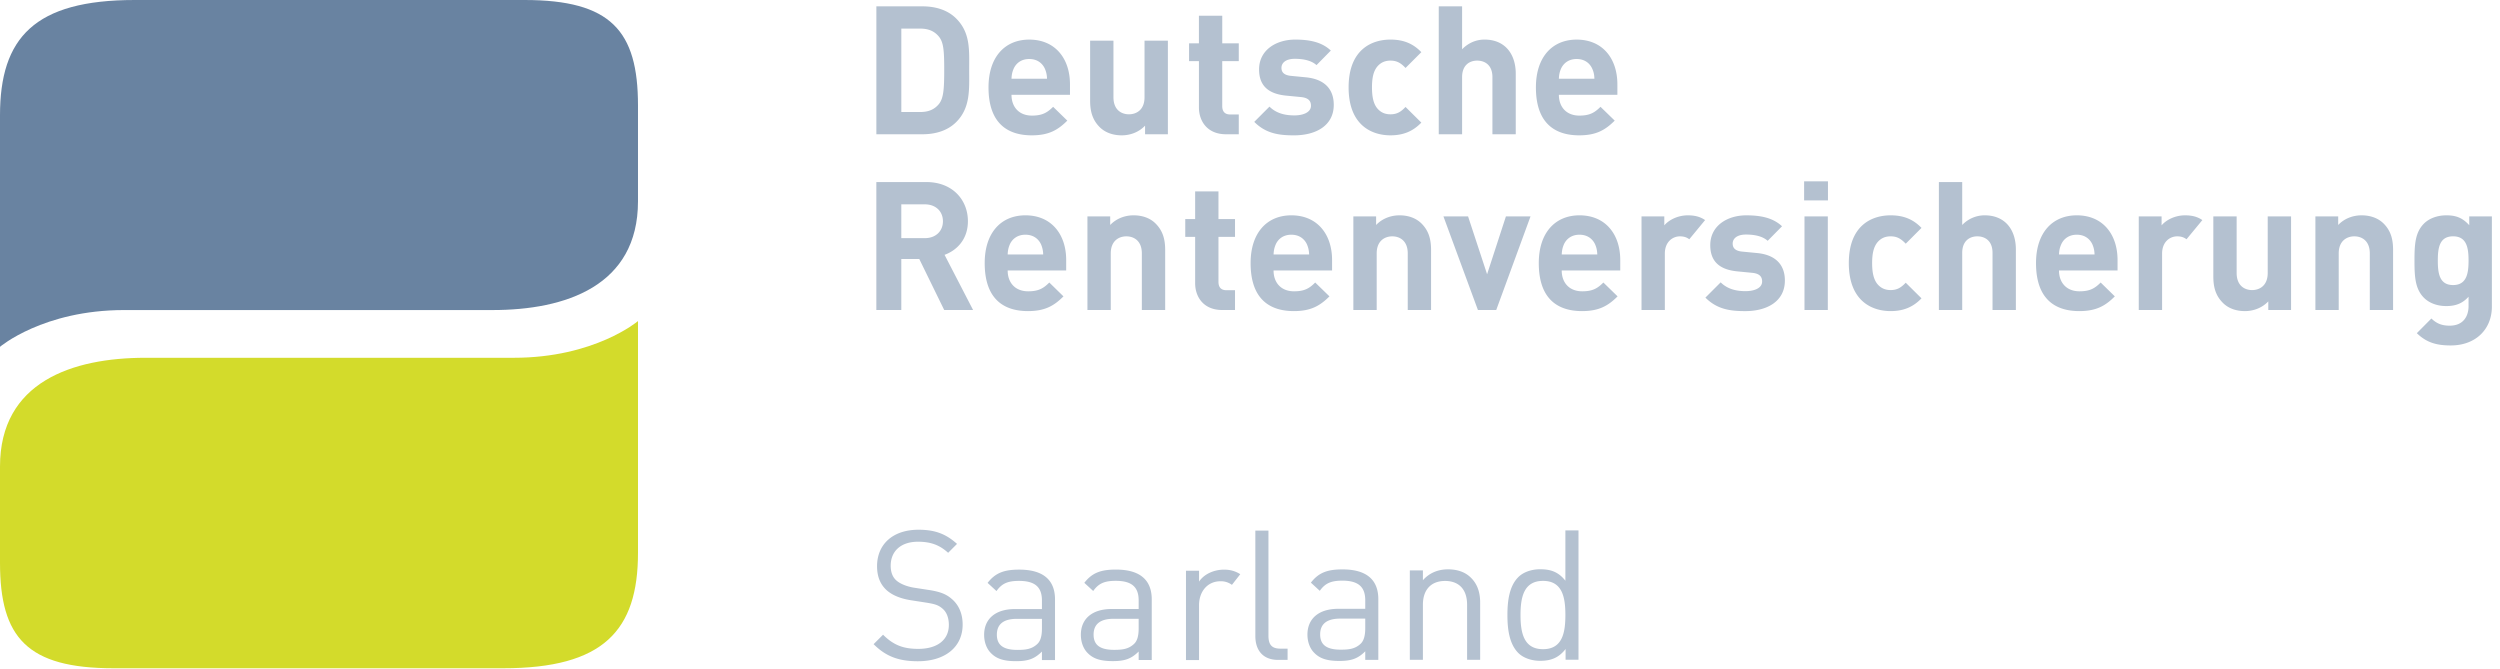
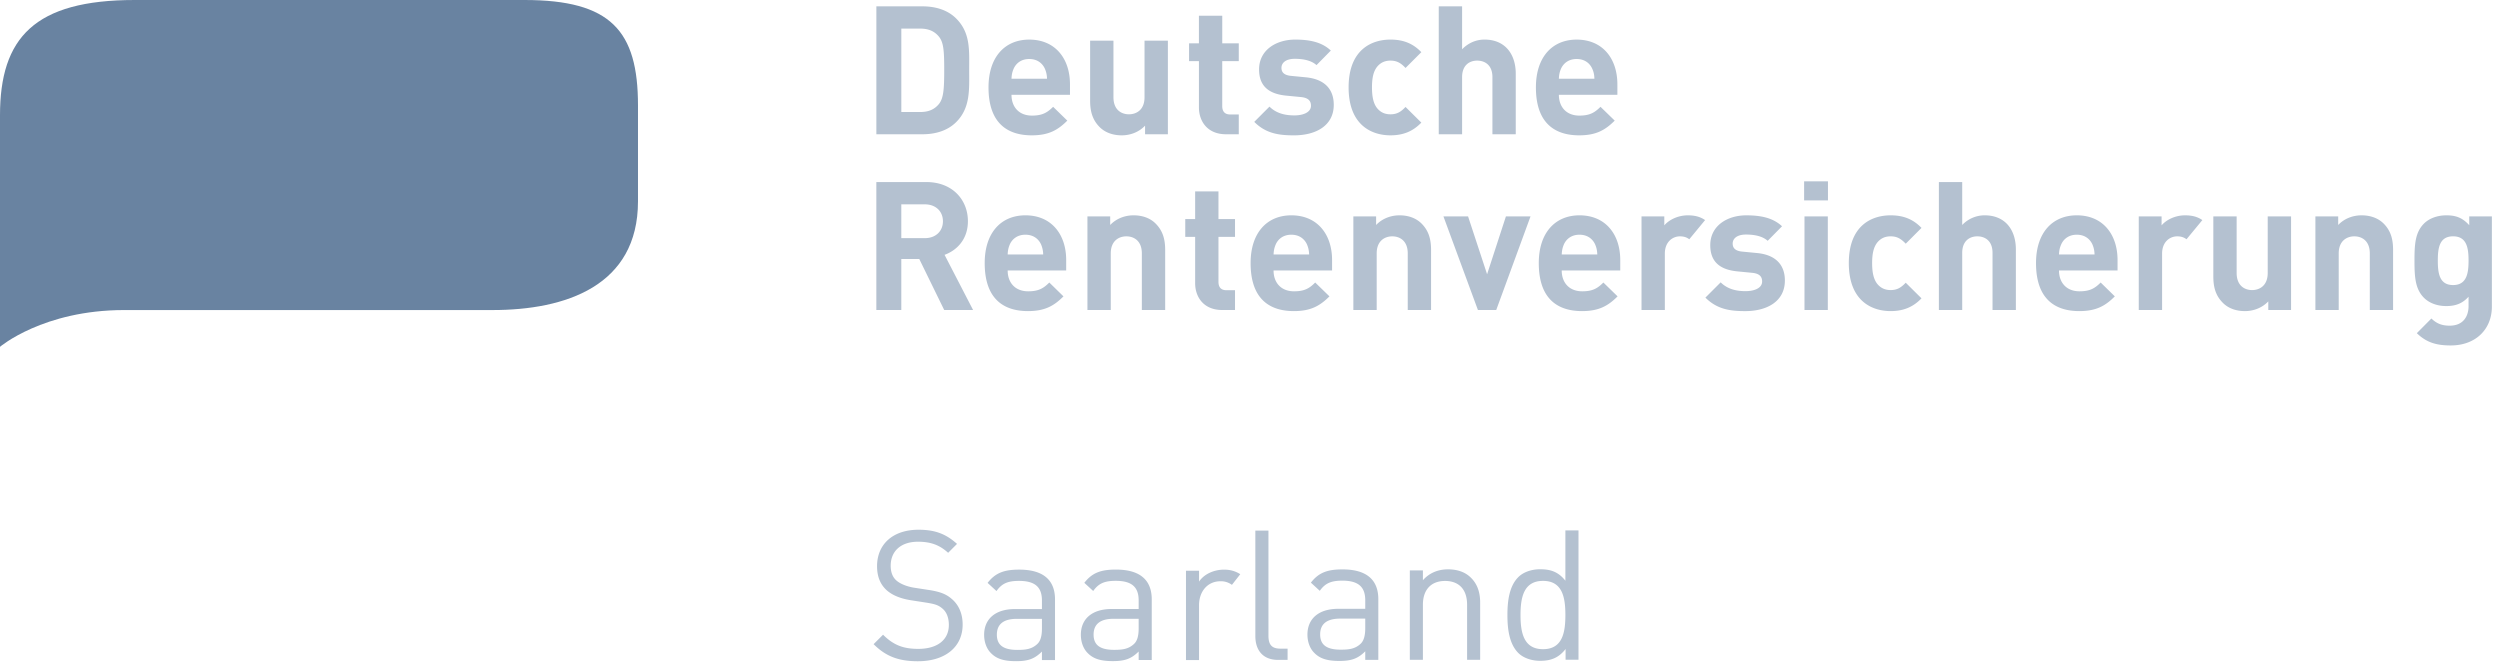
<svg xmlns="http://www.w3.org/2000/svg" width="269" height="72">
  <g fill="none" fill-rule="evenodd">
    <path fill="#6983A1" d="M0 37.317V12.42C0 4.061 3.704 0 14.505 0h41.927c9.296 0 12.216 3.304 12.216 11.35v10.31c0 9.135-7.833 11.702-15.649 11.702H13.362C4.646 33.362 0 37.317 0 37.317" />
-     <path fill="#D3DB2B" d="M68.648 34.546V59.48c0 8.363-3.708 12.425-14.505 12.425H12.216C2.918 71.904 0 68.599 0 60.55V50.205c0-9.14 7.83-11.708 15.646-11.708h39.642c8.71 0 13.36-3.95 13.36-3.95" />
    <path fill="#B4C1D0" d="M174.03 9.074v1.123h-6.295c0 1.296.794 2.241 2.203 2.241 1.104 0 1.64-.308 2.276-.945l1.53 1.486c-1.029 1.025-2.01 1.583-3.825 1.583-2.374 0-4.655-1.082-4.655-5.159 0-3.285 1.779-5.142 4.381-5.142 2.806 0 4.385 2.047 4.385 4.813zm-6.295-.6h3.823c-.017-.444-.072-.716-.233-1.082-.27-.598-.826-1.043-1.68-1.043-.845 0-1.407.445-1.68 1.043-.154.366-.211.638-.23 1.083zm-4.64 5.973h-2.51V8.3c0-1.333-.848-1.778-1.644-1.778-.792 0-1.619.462-1.619 1.778v6.147h-2.512V.683h2.512v4.62c.675-.697 1.523-1.044 2.415-1.044 2.197 0 3.358 1.549 3.358 3.677v6.51zm-10.16-1.255c-.889.928-1.932 1.37-3.32 1.37-2.013 0-4.505-1.082-4.505-5.158 0-4.08 2.492-5.144 4.505-5.144 1.388 0 2.431.425 3.32 1.354l-1.7 1.7c-.523-.56-.965-.791-1.62-.791-.602 0-1.063.211-1.433.656-.386.484-.557 1.16-.557 2.225 0 1.06.17 1.758.557 2.241.37.445.83.655 1.433.655.655 0 1.097-.23 1.62-.792l1.7 1.684zm-9.422-1.915c0 2.225-1.896 3.286-4.272 3.286-1.584 0-3.012-.171-4.283-1.45l1.638-1.641c.828.828 1.913.945 2.688.945.866 0 1.776-.288 1.776-1.043 0-.503-.271-.85-1.065-.929l-1.584-.154c-1.815-.173-2.934-.967-2.934-2.82 0-2.088 1.834-3.211 3.884-3.211 1.56 0 2.875.27 3.836 1.18l-1.541 1.566c-.577-.522-1.47-.678-2.338-.678-1.004 0-1.433.466-1.433.969 0 .366.156.79 1.046.868l1.585.154c1.991.195 2.997 1.258 2.997 2.958zm-10.221 3.17h-1.369c-2.051 0-2.918-1.45-2.918-2.879V6.58h-1.061V4.666h1.06V1.69h2.51v2.975h1.778V6.58h-1.779v4.832c0 .584.274.907.872.907h.907v2.128zm-7.628 0h-2.455v-.926c-.658.695-1.584 1.041-2.508 1.041-1.004 0-1.82-.329-2.379-.887-.807-.813-1.025-1.758-1.025-2.86v-6.44h2.511v6.09c0 1.375.875 1.834 1.663 1.834.794 0 1.68-.46 1.68-1.835v-6.09h2.513v10.073zM115.13 9.074v1.123h-6.293c0 1.296.79 2.241 2.2 2.241 1.1 0 1.64-.308 2.279-.945l1.526 1.486c-1.025 1.025-2.007 1.583-3.826 1.583-2.371 0-4.652-1.082-4.652-5.159 0-3.285 1.775-5.142 4.381-5.142 2.803 0 4.385 2.047 4.385 4.813zm-6.293-.6h3.821a2.744 2.744 0 0 0-.23-1.082c-.274-.598-.83-1.043-1.683-1.043-.85 0-1.407.445-1.676 1.043-.155.366-.211.638-.232 1.083zm-5.947-6.478c1.55 1.549 1.394 3.444 1.394 5.512 0 2.068.156 4.079-1.394 5.625-.905.91-2.199 1.313-3.625 1.313h-4.968V.683h4.968c1.426 0 2.72.404 3.625 1.313zm-1.87 9.206c.504-.618.578-1.604.578-3.694 0-2.088-.074-2.96-.578-3.576-.466-.56-1.083-.854-2.007-.854h-2.03v8.975h2.03c.924 0 1.541-.29 2.007-.851zM265.69 23.285h2.436v9.708c0 2.413-1.72 4.177-4.423 4.177-1.546 0-2.611-.312-3.653-1.32l1.567-1.58c.56.539 1.116.772 1.97.772 1.503 0 2.029-1.065 2.029-2.09v-1.024c-.66.736-1.412 1.005-2.4 1.005-.986 0-1.832-.33-2.395-.888-.946-.95-1.023-2.245-1.023-4.006 0-1.758.077-3.035 1.023-3.984.563-.559 1.432-.886 2.416-.886 1.063 0 1.755.291 2.453 1.063v-.947zm-1.74 7.387c1.488 0 1.666-1.298 1.666-2.633 0-1.332-.178-2.61-1.666-2.61-1.483 0-1.641 1.278-1.641 2.61 0 1.335.158 2.633 1.641 2.633zm-6.454 2.685h-2.505v-6.091c0-1.371-.869-1.835-1.665-1.835-.788 0-1.68.464-1.68 1.835v6.091h-2.509V23.285h2.453v.924c.658-.695 1.582-1.04 2.511-1.04 1.004 0 1.817.326 2.378.886.812.813 1.017 1.763 1.017 2.864v6.438zm-10.977 0h-2.451v-.928c-.662.7-1.59 1.046-2.515 1.046-1.006 0-1.82-.33-2.374-.89-.814-.815-1.025-1.756-1.025-2.862v-6.438h2.509v6.088c0 1.375.87 1.84 1.663 1.84.792 0 1.68-.465 1.68-1.84v-6.088h2.513v10.072zm-18.671-5.375v1.123h-6.3c0 1.294.796 2.24 2.207 2.24 1.095 0 1.642-.304 2.276-.946l1.524 1.491c-1.02 1.025-2.009 1.585-3.824 1.585-2.374 0-4.656-1.08-4.656-5.166 0-3.283 1.78-5.14 4.39-5.14 2.8 0 4.383 2.05 4.383 4.813zm-6.3-.599h3.827c-.019-.445-.077-.714-.232-1.084-.274-.597-.829-1.044-1.678-1.044-.852 0-1.414.447-1.68 1.044-.159.37-.216.64-.238 1.084zm-4.64 5.974h-2.512V27.21c0-1.337-.845-1.78-1.64-1.78-.791 0-1.622.465-1.622 1.78v6.147h-2.51V19.592h2.51v4.617a3.322 3.322 0 0 1 2.417-1.04c2.199 0 3.356 1.547 3.356 3.673v6.515zm-10.155-1.256c-.888.928-1.93 1.373-3.322 1.373-2.01 0-4.498-1.08-4.498-5.163 0-4.079 2.489-5.142 4.498-5.142 1.392 0 2.434.428 3.322 1.354l-1.697 1.7c-.526-.56-.968-.793-1.625-.793-.6 0-1.063.214-1.43.657-.385.485-.56 1.16-.56 2.224 0 1.063.175 1.76.56 2.244.367.442.83.656 1.43.656.657 0 1.1-.23 1.625-.791l1.697 1.681zm-12.59 1.255V23.284h2.51v10.072h-2.51zm-.04-11.792v-2.05h2.566v2.05h-2.566zm-2.07 8.622c0 2.224-1.89 3.29-4.267 3.29-1.582 0-3.01-.176-4.285-1.453l1.644-1.643c.83.83 1.91.948 2.681.948.871 0 1.779-.289 1.779-1.042 0-.505-.27-.853-1.064-.93l-1.584-.154c-1.812-.173-2.933-.967-2.933-2.824 0-2.087 1.832-3.208 3.879-3.208 1.567 0 2.876.27 3.843 1.177l-1.544 1.565c-.578-.52-1.466-.674-2.337-.674-1.004 0-1.429.465-1.429.967 0 .366.152.792 1.044.869l1.589.154c1.985.194 2.984 1.26 2.984 2.958zm-8.584-6.505-1.702 2.064c-.27-.203-.566-.314-1.007-.314-.771 0-1.623.577-1.623 1.857v6.07h-2.51V23.284h2.452v.966c.485-.58 1.45-1.08 2.528-1.08.745 0 1.322.143 1.862.511zm53.504 0-1.704 2.064c-.273-.203-.565-.314-1.005-.314-.773 0-1.623.577-1.623 1.857v6.07h-2.51V23.284h2.455v.966c.484-.58 1.445-1.08 2.525-1.08.745 0 1.324.143 1.862.511zm-62.634 4.301v1.123h-6.298c0 1.294.796 2.24 2.205 2.24 1.1 0 1.642-.304 2.276-.946l1.53 1.491c-1.026 1.025-2.014 1.585-3.825 1.585-2.376 0-4.654-1.08-4.654-5.166 0-3.283 1.778-5.14 4.38-5.14 2.806 0 4.386 2.05 4.386 4.813zm-6.298-.599h3.828c-.02-.445-.077-.714-.233-1.084-.273-.597-.832-1.044-1.682-1.044s-1.407.447-1.68 1.044c-.152.37-.21.64-.233 1.084zm-3.357-4.098-3.69 10.072h-1.97l-3.71-10.072h2.65l2.047 6.224 2.026-6.224h2.647zm-10.7 10.072h-2.51v-6.091c0-1.371-.872-1.835-1.664-1.835-.79 0-1.678.464-1.678 1.835v6.091h-2.511V23.285h2.449v.924c.66-.695 1.586-1.04 2.515-1.04 1.005 0 1.812.326 2.374.886.81.813 1.024 1.763 1.024 2.864v6.438zm-10.653-5.375v1.123h-6.296c0 1.294.792 2.24 2.2 2.24 1.109 0 1.647-.304 2.28-.946l1.534 1.491c-1.03 1.025-2.014 1.585-3.828 1.585-2.378 0-4.656-1.08-4.656-5.166 0-3.283 1.778-5.14 4.383-5.14 2.8 0 4.383 2.05 4.383 4.813zm-6.296-.599h3.828c-.022-.445-.08-.714-.233-1.084-.271-.597-.833-1.044-1.682-1.044-.85 0-1.412.447-1.679 1.044-.155.37-.213.64-.234 1.084zm-4.149 5.974h-1.375c-2.047 0-2.914-1.45-2.914-2.88V25.49h-1.063v-1.915h1.063v-2.981h2.51v2.981h1.78v1.915h-1.78v4.831c0 .584.27.907.87.907h.91v2.128zm-7.514 0h-2.51v-6.091c0-1.371-.871-1.835-1.665-1.835-.79 0-1.679.464-1.679 1.835v6.091h-2.51V23.285h2.449v.924c.661-.695 1.584-1.04 2.512-1.04 1.006 0 1.82.326 2.374.886.814.813 1.03 1.763 1.03 2.864v6.438zm-10.651-5.375v1.123h-6.296c0 1.294.79 2.24 2.203 2.24 1.1 0 1.64-.304 2.276-.946l1.524 1.491c-1.02 1.025-2.007 1.585-3.82 1.585-2.375 0-4.655-1.08-4.655-5.166 0-3.283 1.774-5.14 4.383-5.14 2.798 0 4.385 2.05 4.385 4.813zm-6.296-.599h3.821a2.81 2.81 0 0 0-.228-1.084c-.273-.597-.83-1.044-1.682-1.044-.85 0-1.41.447-1.68 1.044-.154.37-.212.64-.231 1.084zm-6.791.038 3.07 5.936h-3.108l-2.684-5.49h-1.932v5.49h-2.686V19.59h5.389c2.8 0 4.464 1.912 4.464 4.216 0 1.933-1.179 3.131-2.513 3.614zm-2.126-1.796c1.182 0 1.951-.755 1.951-1.818 0-1.063-.769-1.82-1.951-1.82H96.98v3.638h2.528zm-.737 45.525c-2.094 0-3.462-.53-4.772-1.838l1.017-1.017c1.152 1.153 2.23 1.524 3.794 1.524 2.033 0 3.285-.957 3.285-2.577 0-.724-.215-1.35-.666-1.74-.45-.39-.801-.507-1.818-.667l-1.622-.252c-1.097-.176-1.956-.527-2.564-1.057-.702-.623-1.055-1.485-1.055-2.599 0-2.365 1.702-3.927 4.46-3.927 1.779 0 2.95.45 4.144 1.523l-.956.959c-.862-.782-1.78-1.192-3.247-1.192-1.857 0-2.934 1.035-2.934 2.581 0 .681.196 1.23.627 1.601.428.373 1.152.644 1.876.763l1.525.235c1.31.194 1.957.467 2.543.976.762.644 1.172 1.602 1.172 2.755 0 2.443-1.916 3.949-4.809 3.949zm13.34-.126v-.916c-.781.78-1.484 1.034-2.776 1.034-1.33 0-2.114-.254-2.72-.879-.469-.47-.723-1.191-.723-1.954 0-1.682 1.174-2.775 3.324-2.775h2.896v-.92c0-1.406-.705-2.11-2.465-2.11-1.232 0-1.857.292-2.426 1.094l-.956-.88c.862-1.113 1.84-1.426 3.402-1.426 2.58 0 3.852 1.114 3.852 3.206v6.526h-1.407zm0-4.436h-2.699c-1.447 0-2.15.588-2.15 1.702 0 1.114.683 1.64 2.209 1.64.822 0 1.544-.059 2.152-.645.334-.312.489-.86.489-1.66v-1.037zm10.409 4.43v-.916c-.782.78-1.487 1.034-2.777 1.034-1.33 0-2.114-.254-2.719-.879-.47-.47-.724-1.191-.724-1.954 0-1.683 1.174-2.775 3.324-2.775h2.896v-.92c0-1.407-.705-2.111-2.465-2.111-1.232 0-1.857.293-2.426 1.094l-.956-.879c.86-1.113 1.838-1.426 3.402-1.426 2.58 0 3.852 1.114 3.852 3.206v6.526h-1.407zm0-4.436h-2.7c-1.447 0-2.15.588-2.15 1.702 0 1.113.683 1.64 2.209 1.64.823 0 1.544-.06 2.15-.645.336-.312.49-.86.49-1.661v-1.036zm15.003 4.423c-1.685 0-2.448-1.095-2.448-2.56V57.092h1.41v11.295c0 .937.312 1.407 1.292 1.407h.767v1.21h-1.021zm9.377-.006v-.918c-.782.782-1.485 1.036-2.78 1.036-1.327 0-2.11-.254-2.716-.881-.47-.468-.724-1.191-.724-1.952 0-1.683 1.172-2.777 3.324-2.777h2.896v-.918c0-1.407-.705-2.111-2.465-2.111-1.232 0-1.857.293-2.426 1.094l-.958-.879c.861-1.116 1.84-1.426 3.403-1.426 2.581 0 3.853 1.114 3.853 3.204v6.528H146.9zm0-4.436h-2.7c-1.447 0-2.152.586-2.152 1.7 0 1.115.685 1.641 2.21 1.641.821 0 1.545-.058 2.153-.644.331-.315.489-.86.489-1.661v-1.036zm10.959 4.43v-5.921c0-1.702-.922-2.562-2.37-2.562-1.446 0-2.385.88-2.385 2.562v5.92h-1.407v-9.615h1.407v1.056c.685-.782 1.625-1.172 2.702-1.172 1.034 0 1.876.31 2.46.898.687.666.998 1.562.998 2.678v6.155h-1.405zm10.597-.008v-1.153c-.782 1.017-1.68 1.271-2.738 1.271-.978 0-1.838-.334-2.346-.84-.978-.978-1.174-2.58-1.174-4.085 0-1.506.196-3.106 1.174-4.082.508-.51 1.368-.843 2.346-.843 1.058 0 1.934.235 2.717 1.233v-5.414h1.41v13.913h-1.389zm-2.426-8.482c-2.092 0-2.423 1.799-2.423 3.675 0 1.877.331 3.674 2.423 3.674 2.094 0 2.405-1.797 2.405-3.674 0-1.876-.31-3.675-2.405-3.675zm-32.578-.72-.897 1.148a1.963 1.963 0 0 0-1.228-.388c-1.409 0-2.31 1.114-2.31 2.581v5.9h-1.406V61.41h1.407v1.172c.53-.802 1.586-1.289 2.7-1.289.667 0 1.219.166 1.734.49z" />
  </g>
</svg>